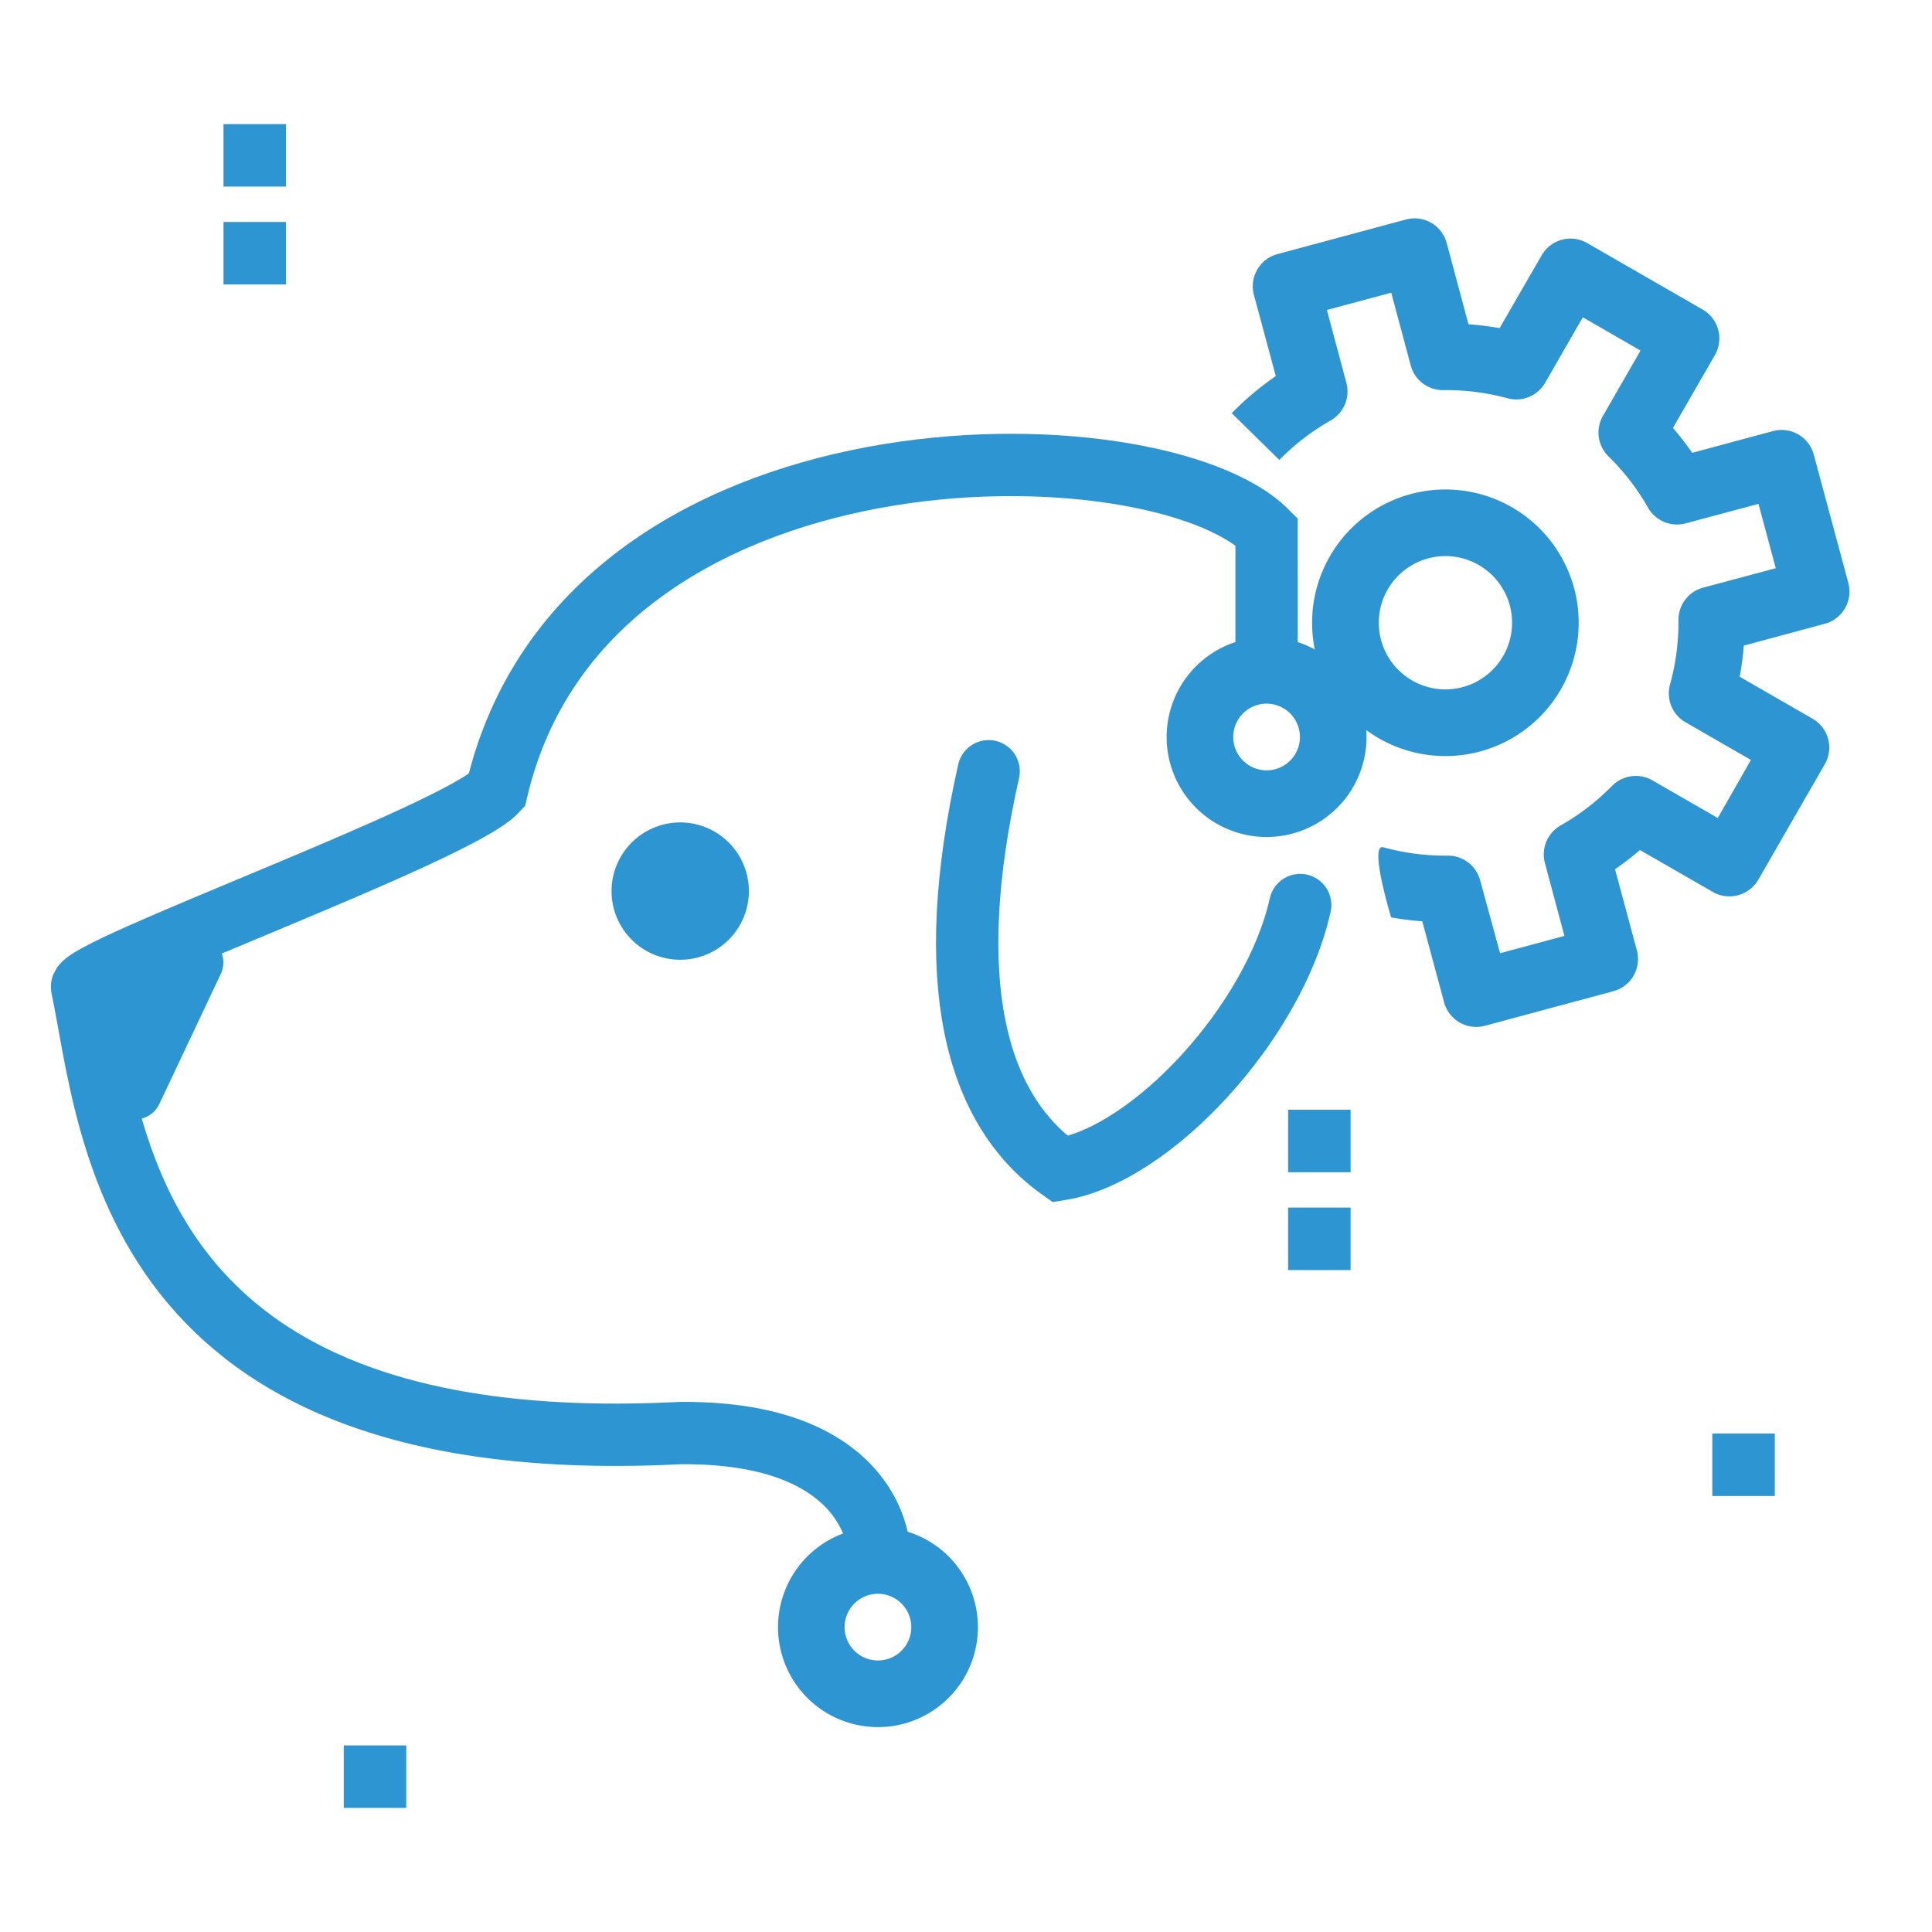
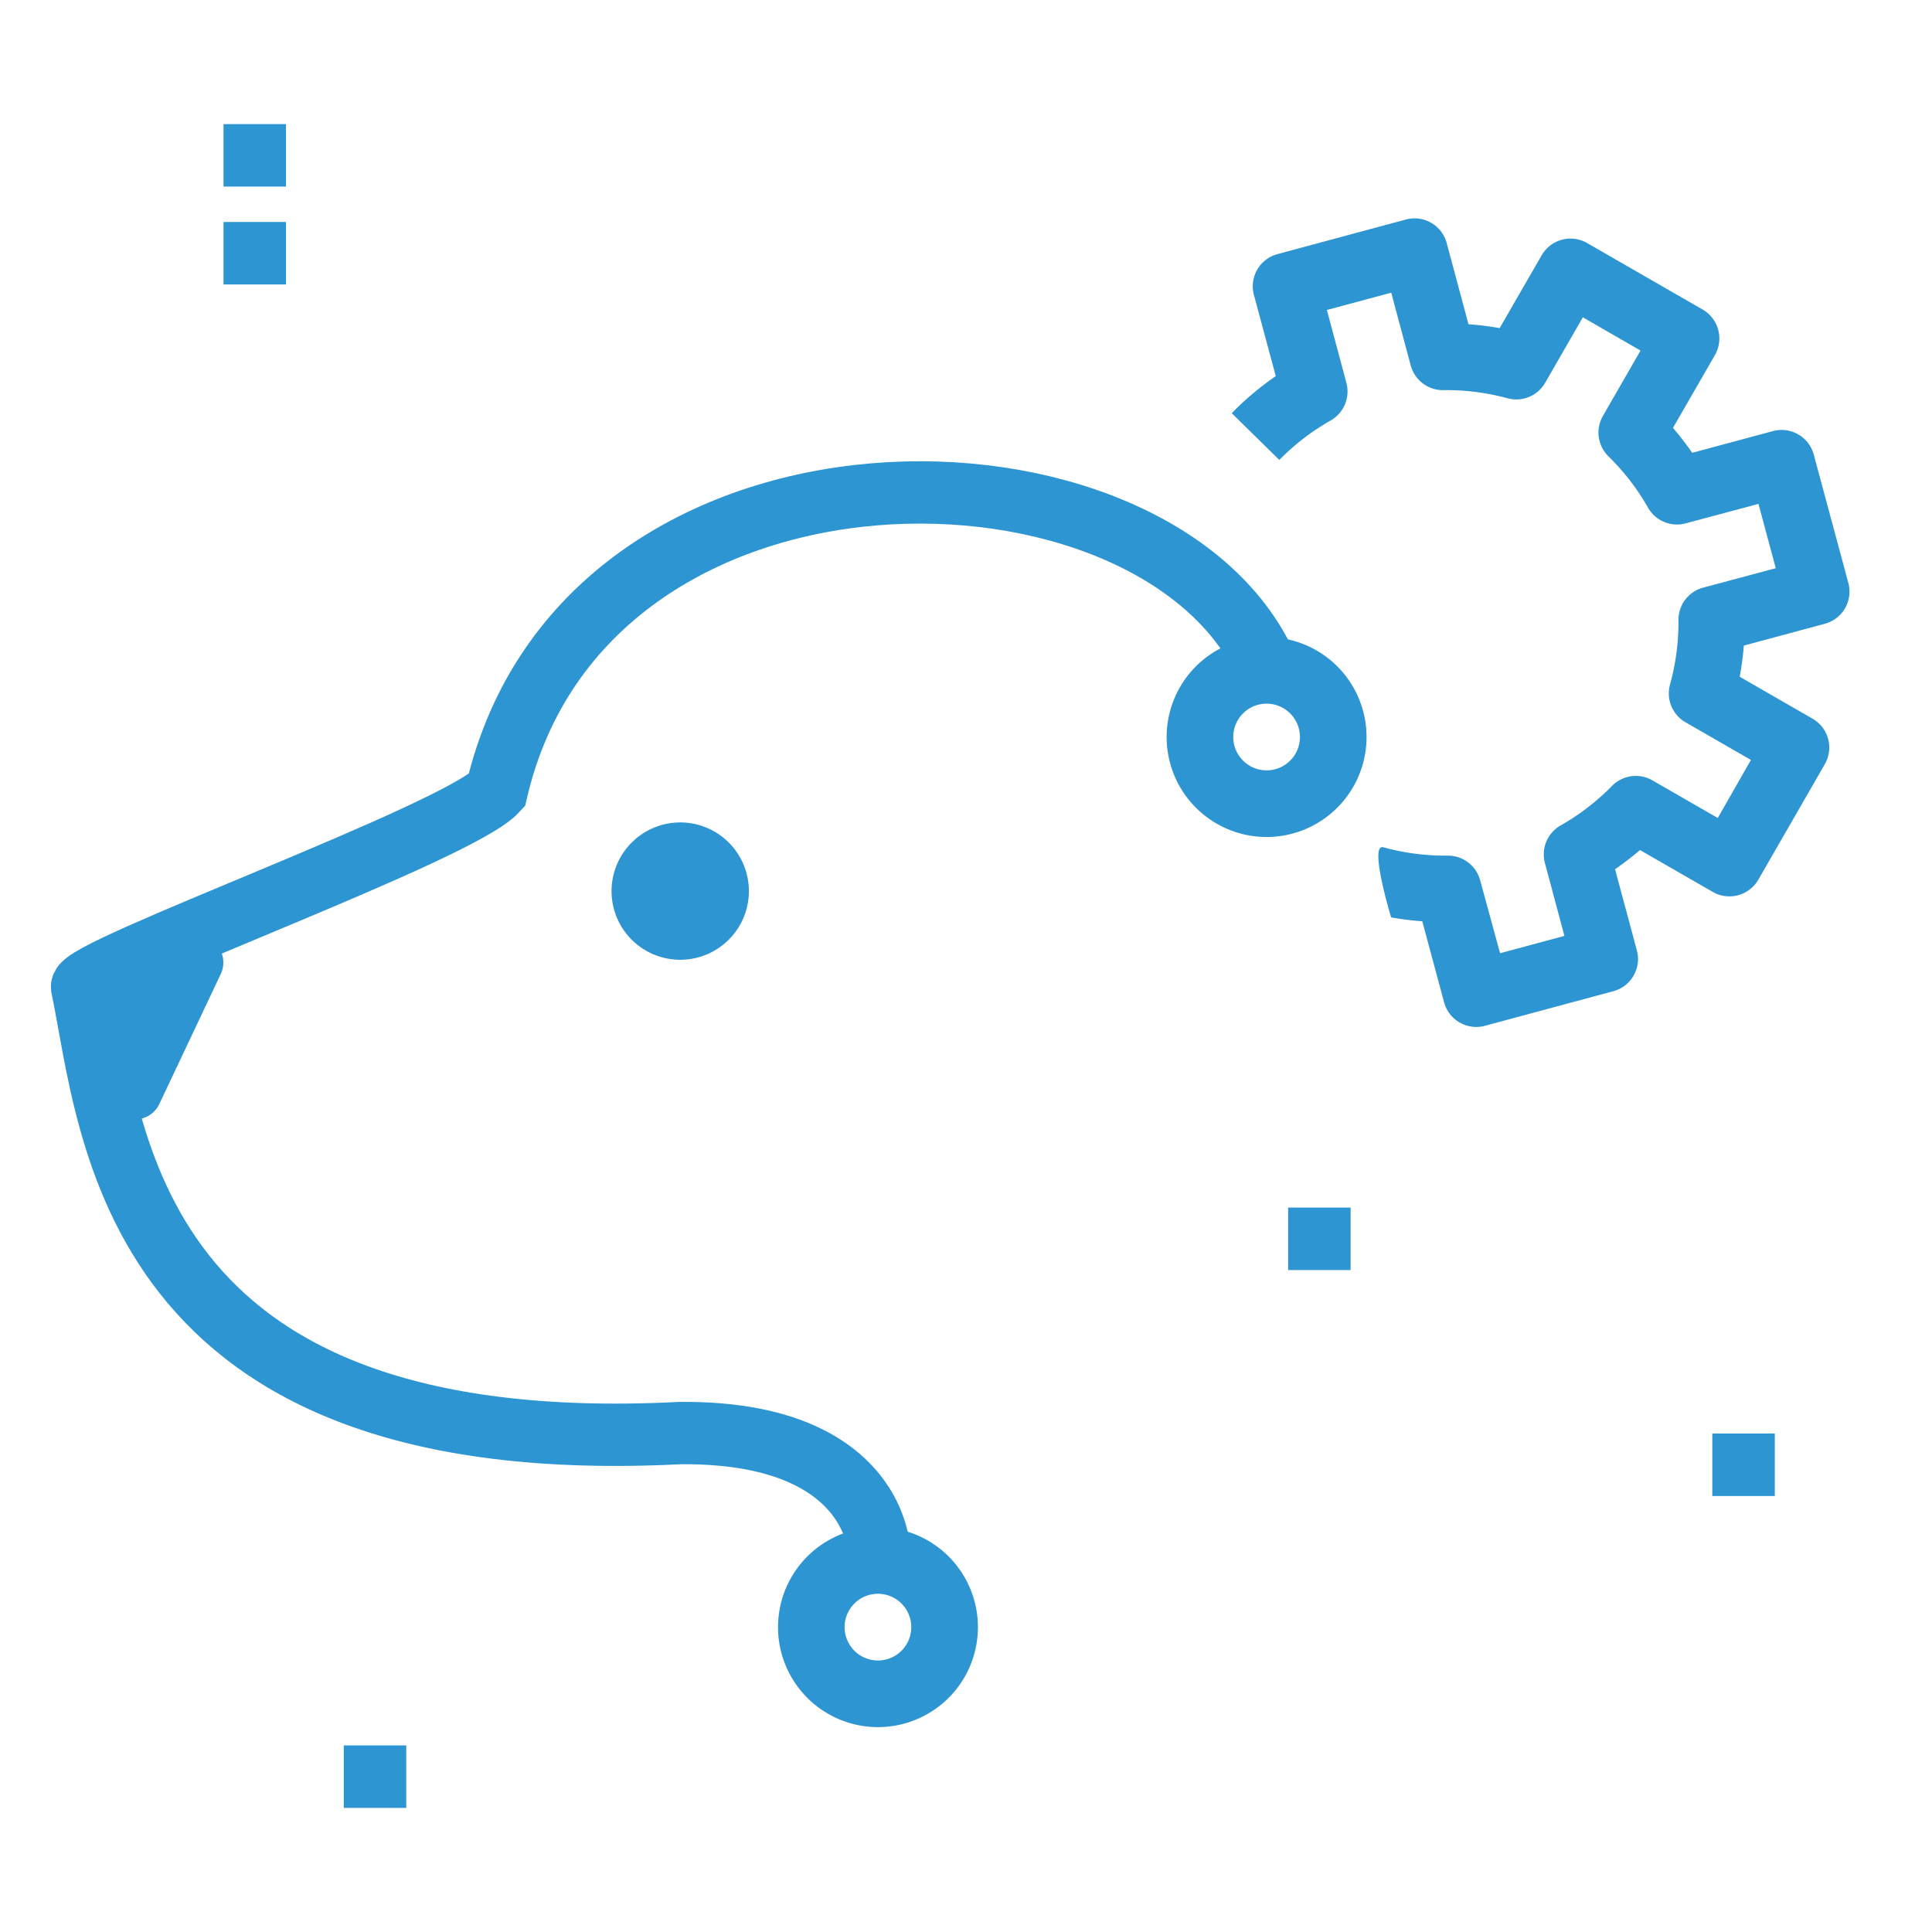
<svg xmlns="http://www.w3.org/2000/svg" id="Layer_1" data-name="Layer 1" viewBox="0 0 496 496">
  <title>new</title>
  <path d="M455.26,110.65l-20.82,5.6a80.18,80.18,0,0,0-4.94-6.4l10.77-18.7a8.56,8.56,0,0,0-3.15-11.68L407.47,62.4a8.55,8.55,0,0,0-11.68,3.14L385,84.24a80.34,80.34,0,0,0-8-1L371.4,62.36a8.54,8.54,0,0,0-10.48-6l-33,8.89a8.55,8.55,0,0,0-6,10.48l5.61,20.83a76.24,76.24,0,0,0-11.31,9.52l12.22,12a59.82,59.82,0,0,1,13.21-10.15,8.57,8.57,0,0,0,4-9.67l-5-18.68,16.52-4.44,5,18.68a8.56,8.56,0,0,0,8.33,6.34A59.86,59.86,0,0,1,387,102.24a8.55,8.55,0,0,0,9.7-4l9.66-16.78L421.17,90l-9.65,16.77a8.56,8.56,0,0,0,1.42,10.39,59.85,59.85,0,0,1,10.17,13.2,8.56,8.56,0,0,0,9.66,4l18.68-5,4.44,16.51-18.66,5a8.55,8.55,0,0,0-6.32,8.35,59.88,59.88,0,0,1-2.17,16.52,8.56,8.56,0,0,0,4,9.7l16.77,9.66L441,210l-16.77-9.65a8.54,8.54,0,0,0-10.39,1.43,59.82,59.82,0,0,1-13.21,10.15,8.56,8.56,0,0,0-4,9.66l5,18.68-16.52,4.45L380,226a8.54,8.54,0,0,0-8.34-6.33,59.86,59.86,0,0,1-16.52-2.15c-3.77-1,2,18,2,18q4,.72,8,1l5.61,20.83a8.55,8.55,0,0,0,10.48,6l33-8.89h0a8.55,8.55,0,0,0,6-10.48l-5.6-20.82a80.59,80.59,0,0,0,6.4-4.93l18.7,10.76a8.57,8.57,0,0,0,11.68-3.15l17.07-29.65a8.55,8.55,0,0,0-3.14-11.68l-18.71-10.77a77,77,0,0,0,1.06-8l20.83-5.61a8.55,8.55,0,0,0,6-10.48l-8.89-33A8.55,8.55,0,0,0,455.26,110.65Z" style="fill:#2d95d2" />
-   <path d="M362.19,126.84A34.22,34.22,0,1,0,404.12,151,34.21,34.21,0,0,0,362.19,126.84Zm13.34,49.56a17.11,17.11,0,1,1,12.07-21A17.12,17.12,0,0,1,375.53,176.4Z" style="fill:#2d95d2" />
  <path d="M225.4,392.08a25.66,25.66,0,1,0,25.66,25.65A25.65,25.65,0,0,0,225.4,392.08Zm0,34.21a8.56,8.56,0,1,1,8.55-8.56A8.55,8.55,0,0,1,225.4,426.29Z" style="fill:#2d95d2" />
  <path d="M325.17,163.56a25.66,25.66,0,1,0,25.66,25.65A25.65,25.65,0,0,0,325.17,163.56Zm0,34.21a8.56,8.56,0,1,1,8.56-8.56A8.55,8.55,0,0,1,325.17,197.77Z" style="fill:#2d95d2" />
  <path d="M157,228.77a17.63,17.63,0,1,0,17.63-17.63A17.65,17.65,0,0,0,157,228.77Z" style="fill:#2d95d2" />
-   <path d="M325.17,171.15V136.46C296.9,108.18,150.31,105.57,127.51,203c-10,10.93-106.91,45.64-106.44,50.38,7.6,36.58,11.12,121.8,153.56,114.53,58.84-.5,50.77,41.45,50.77,30.92" style="fill:none;stroke:#2d95d2;stroke-miterlimit:10;stroke-width:16px" />
+   <path d="M325.17,171.15C296.9,108.18,150.31,105.57,127.51,203c-10,10.93-106.91,45.64-106.44,50.38,7.6,36.58,11.12,121.8,153.56,114.53,58.84-.5,50.77,41.45,50.77,30.92" style="fill:none;stroke:#2d95d2;stroke-miterlimit:10;stroke-width:16px" />
  <path d="M56.7,250,40.9,283.44a6.85,6.85,0,0,1-12.85-1.31L22.39,258.8A6.86,6.86,0,0,1,26.13,251L47.59,240.9A6.85,6.85,0,0,1,56.7,250Z" style="fill:#2d95d2" />
-   <path d="M253.81,198c-12.15,54-3.4,86.7,18.4,102.19,23.47-3.78,54.9-37.68,61.59-67.84" style="fill:none;stroke:#2d95d2;stroke-linecap:round;stroke-miterlimit:10;stroke-width:16px" />
-   <rect x="330.7" y="284.9" width="16.04" height="16.04" style="fill:#2d95d2" />
  <rect x="330.7" y="310.02" width="16.04" height="16.04" style="fill:#2d95d2" />
  <rect x="57.38" y="31.86" width="16.04" height="16.04" style="fill:#2d95d2" />
  <rect x="57.38" y="56.99" width="16.04" height="16.04" style="fill:#2d95d2" />
  <rect x="439.6" y="368.03" width="16.04" height="16.04" style="fill:#2d95d2" />
  <rect x="88.26" y="448.1" width="16.04" height="16.04" style="fill:#2d95d2" />
</svg>